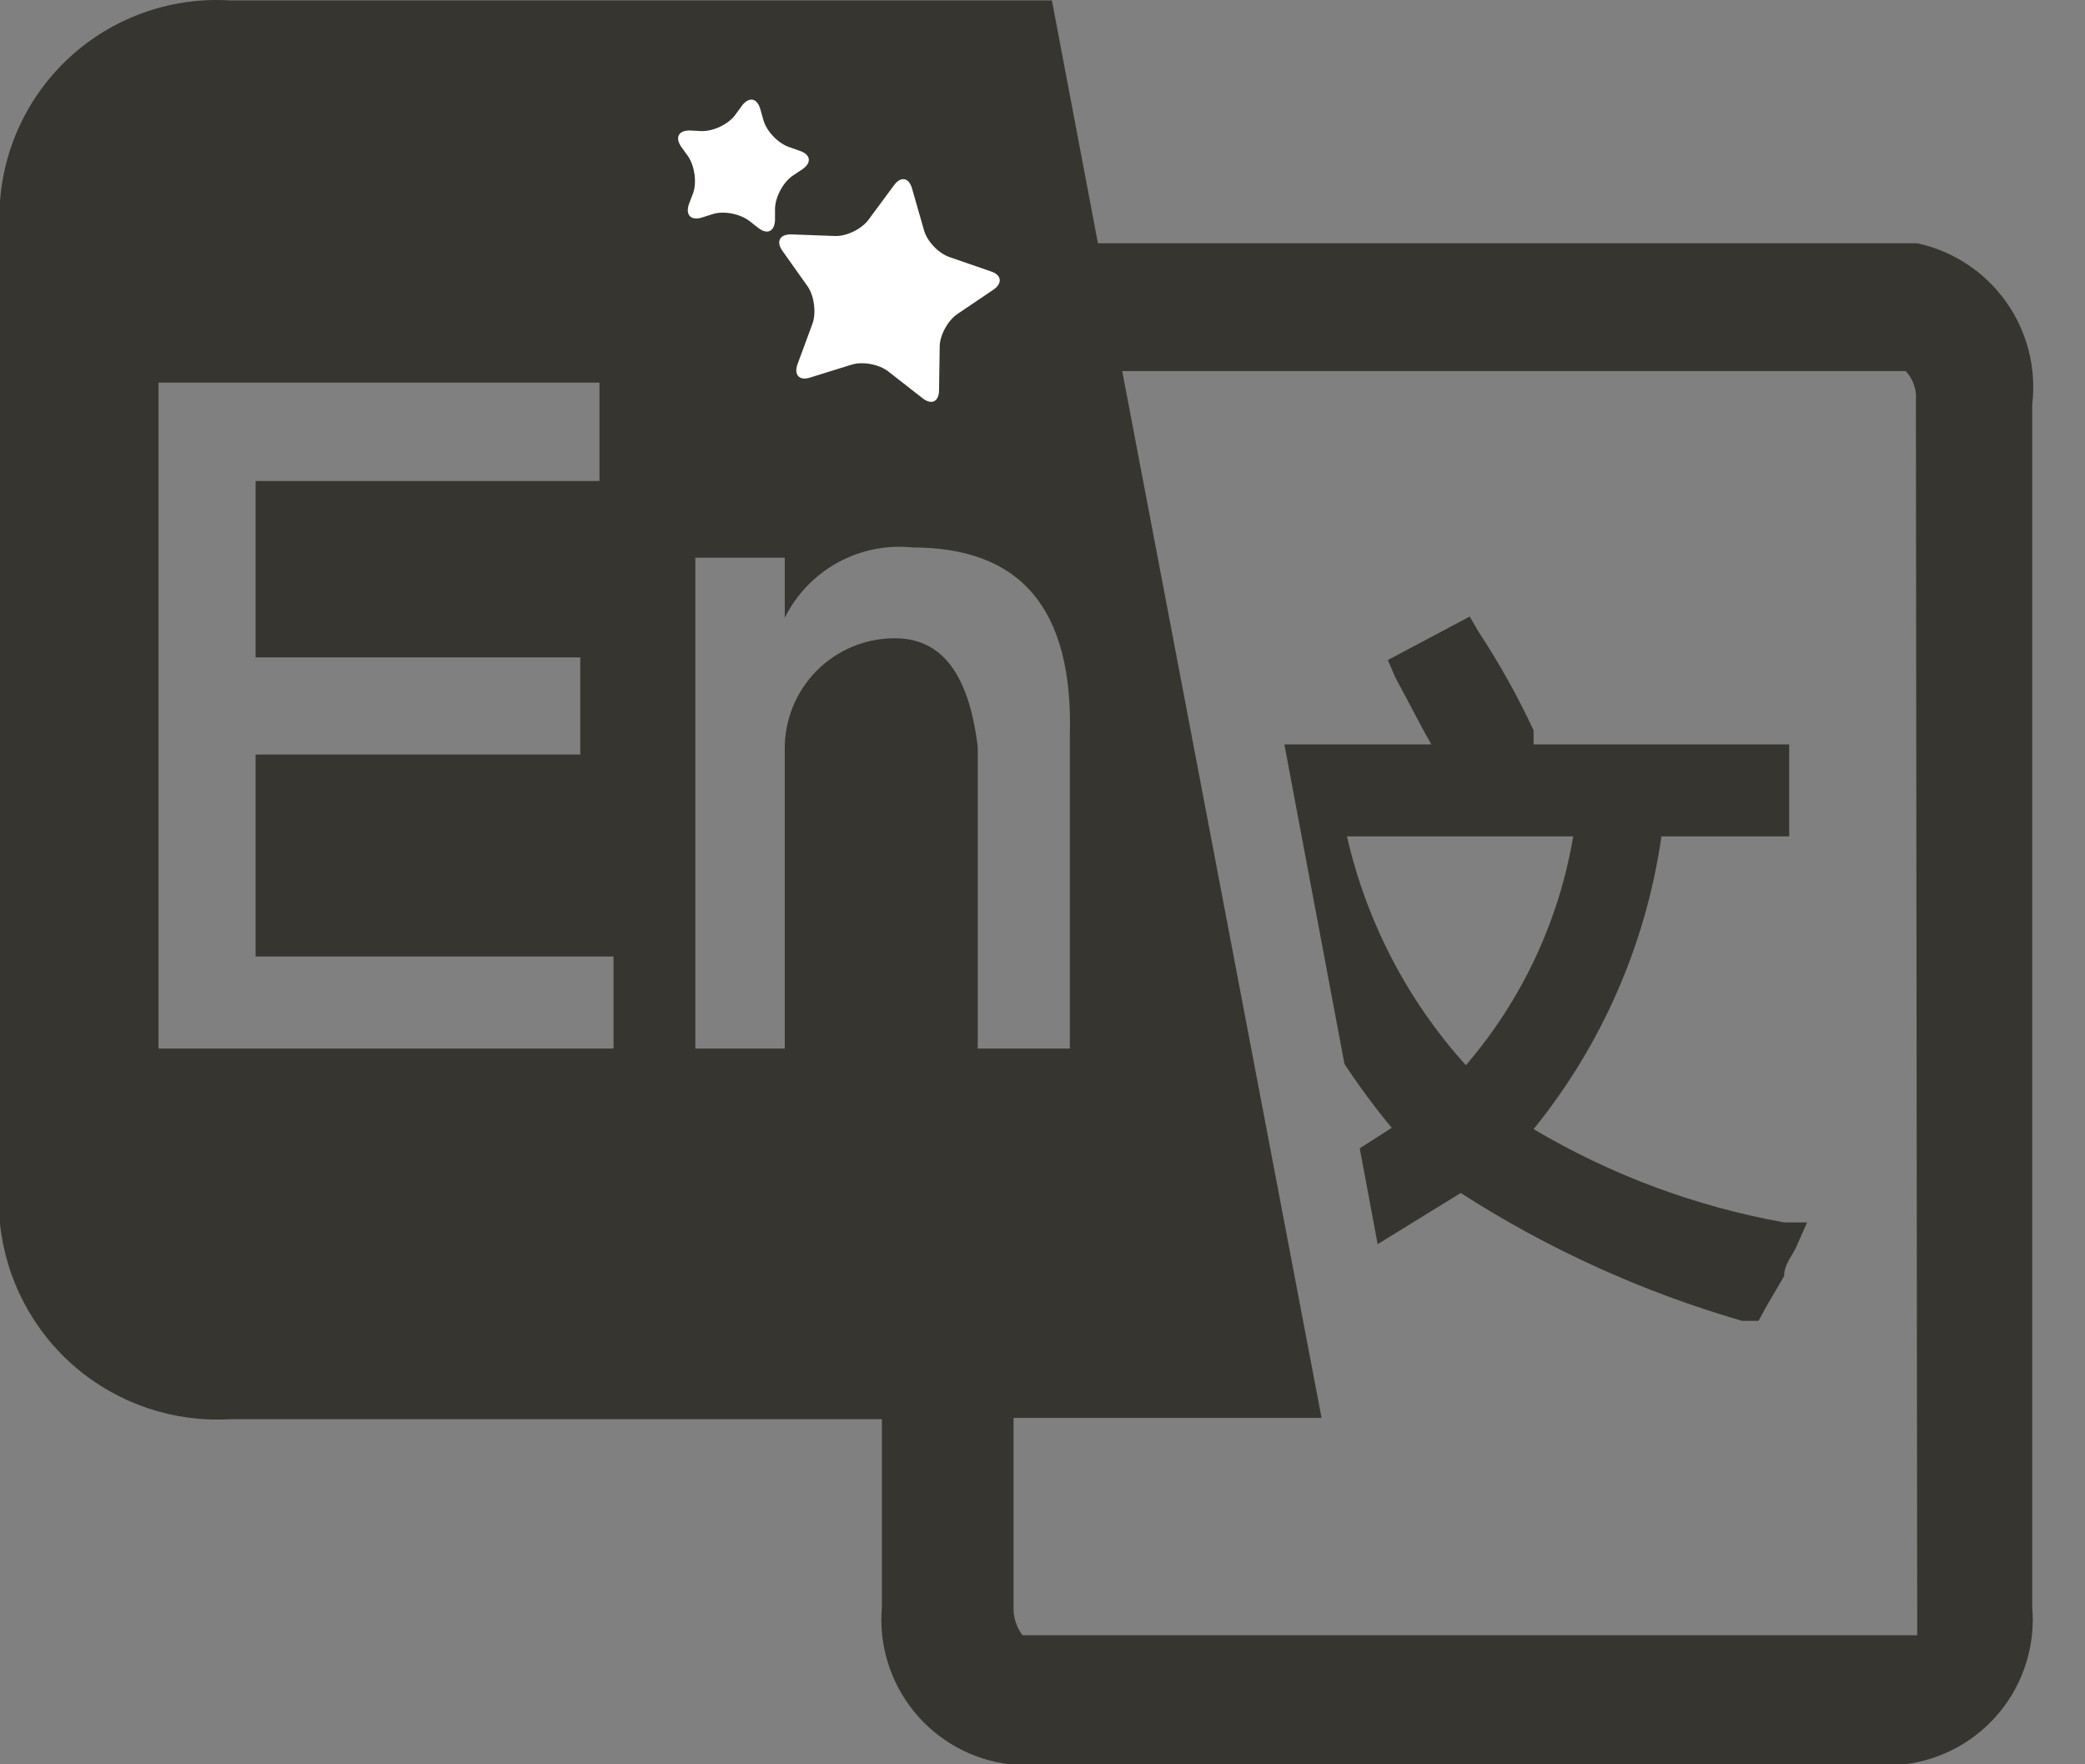
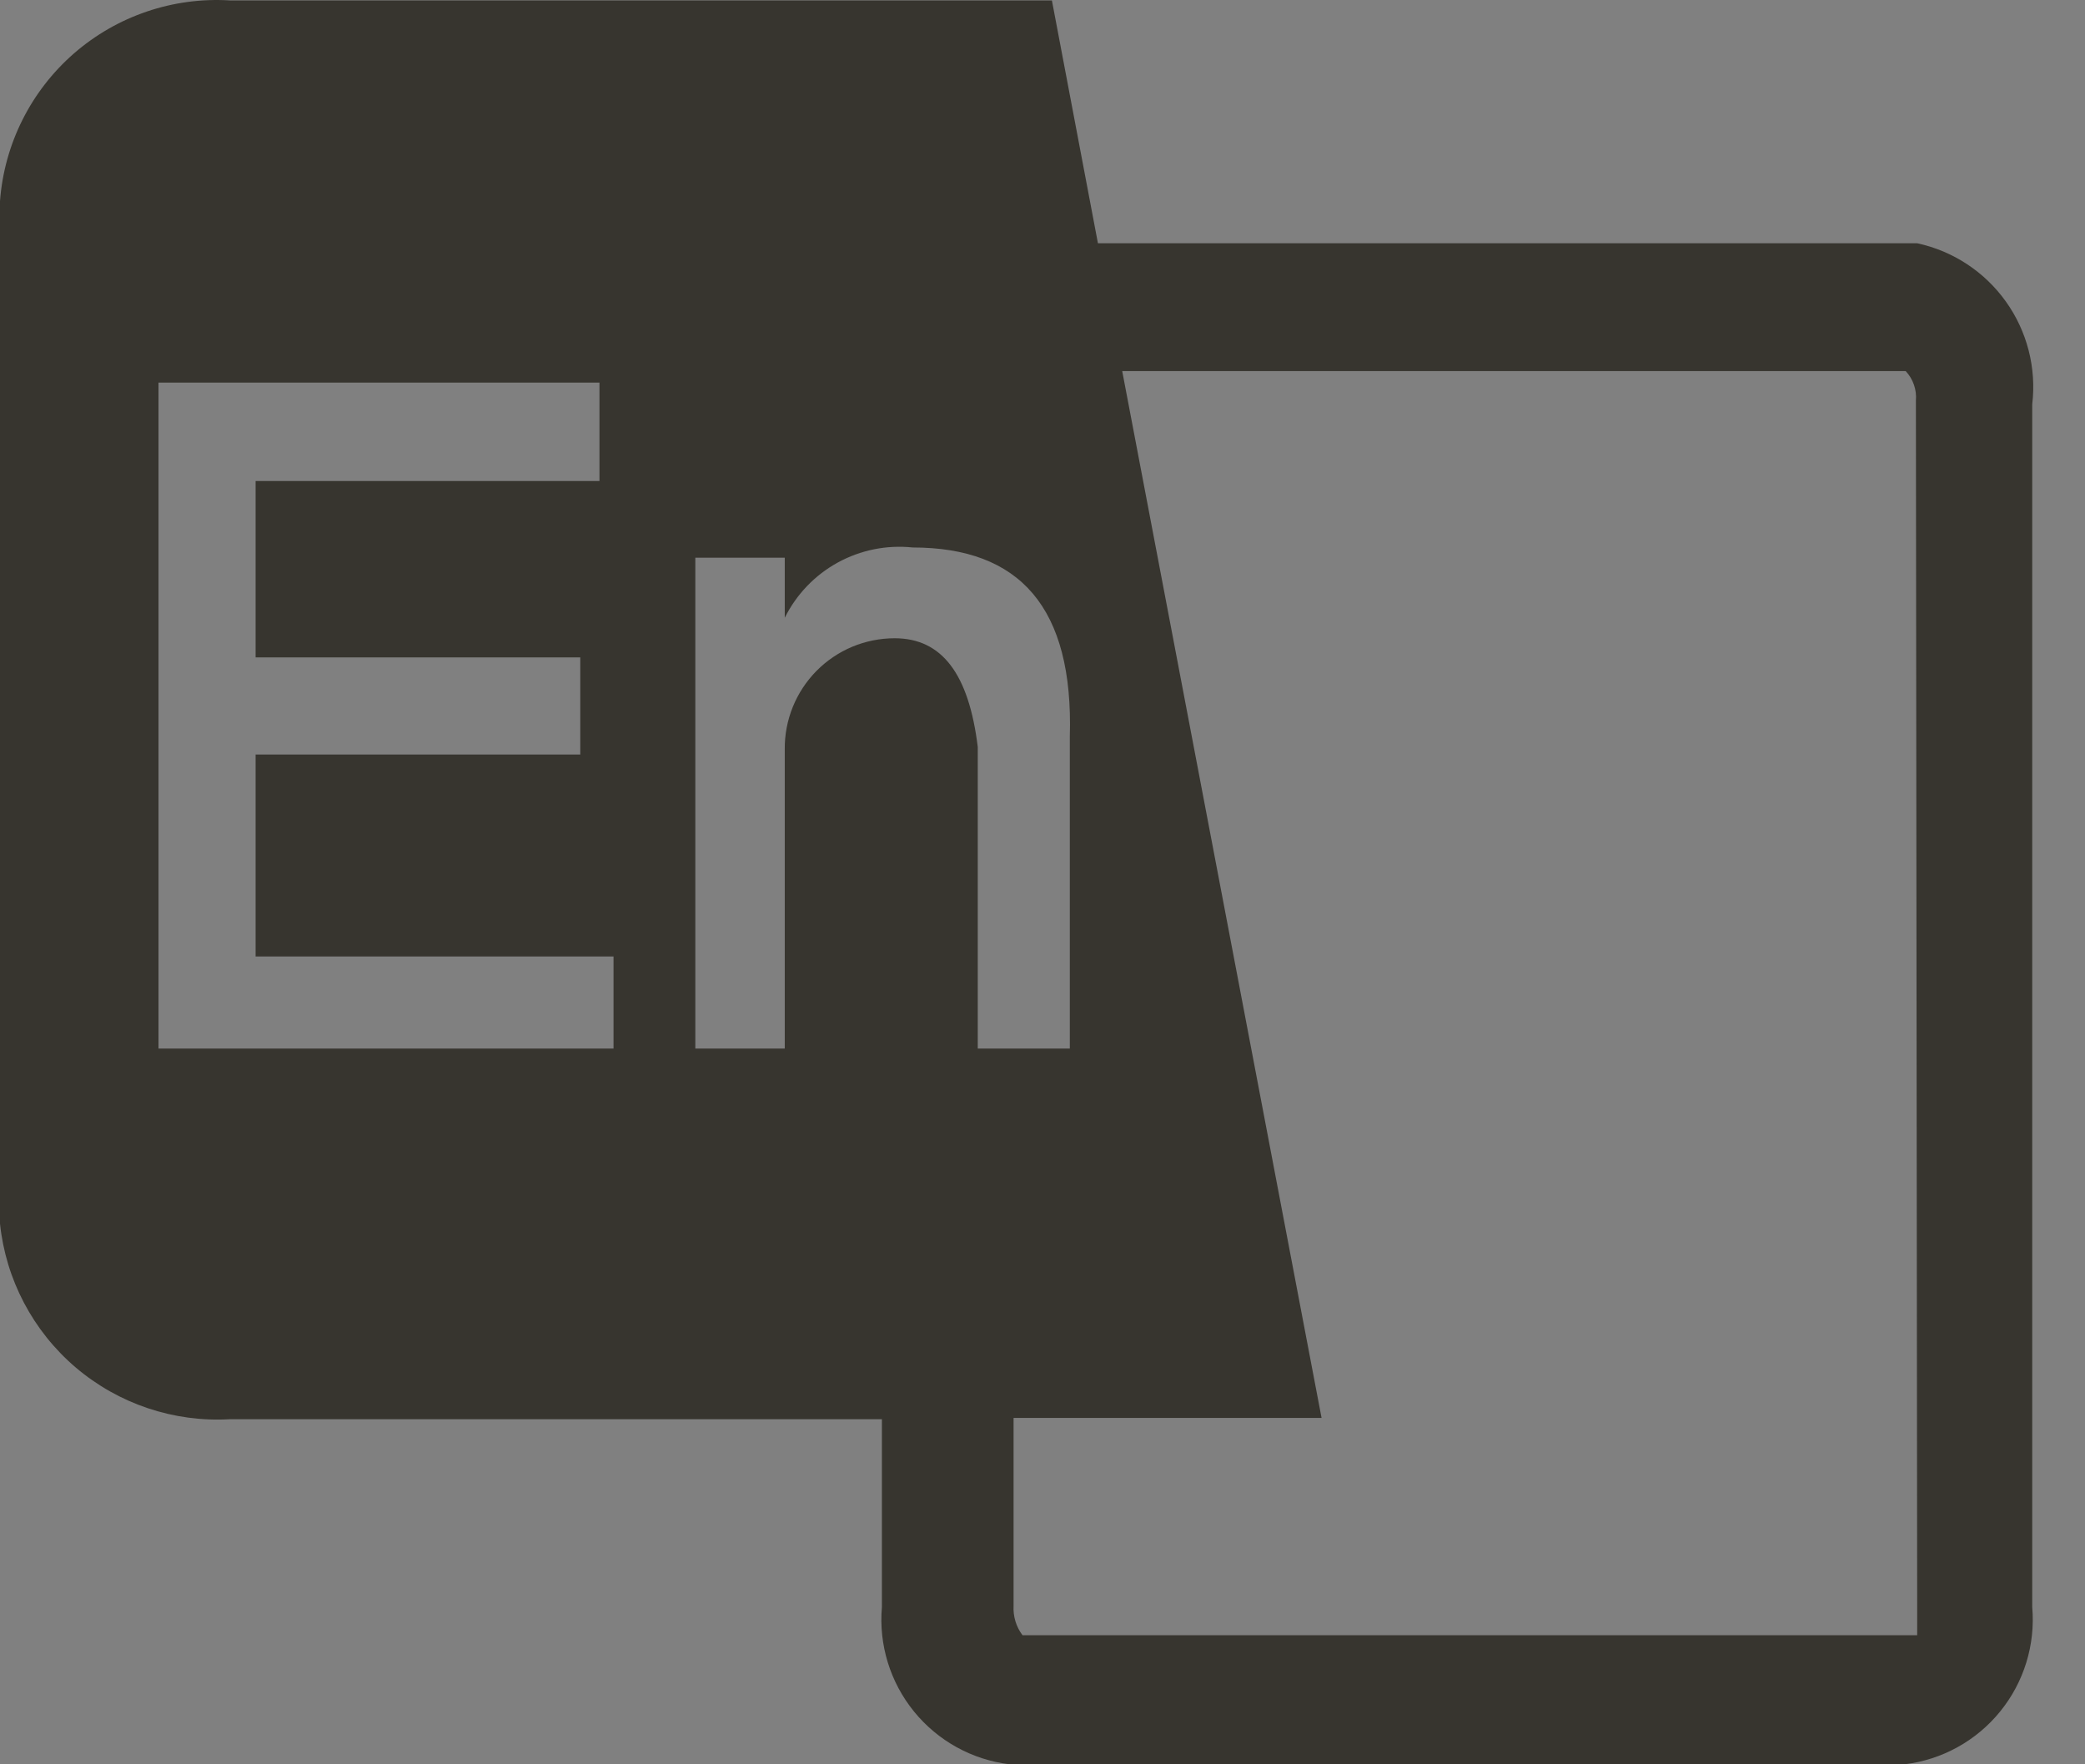
<svg xmlns="http://www.w3.org/2000/svg" width="39" height="33" viewBox="0 0 39 33" fill="none">
  <rect x="0" y="0" width="39" height="33" fill="#808080" stroke="none" />
  <path d="M35.861 4.55H20.537L19.676 0.008H4.303C3.237 -0.058 2.187 0.299 1.381 1.001C0.576 1.704 0.08 2.695 0 3.761V22.887C0.109 23.933 0.617 24.897 1.418 25.579C2.22 26.26 3.253 26.606 4.303 26.545H16.496V30.059C16.435 30.764 16.651 31.465 17.097 32.013C17.543 32.562 18.185 32.916 18.887 33H35.622C36.324 32.916 36.966 32.562 37.412 32.013C37.858 31.465 38.074 30.764 38.013 30.059V7.562C38.094 6.883 37.918 6.197 37.52 5.64C37.122 5.083 36.531 4.694 35.861 4.55ZM11.476 19.612H2.965V7.156H11.213V8.997H4.781V12.296H10.854V14.113H4.781V17.89H11.476V19.612ZM16.735 11.938C16.463 11.938 16.194 11.992 15.943 12.096C15.692 12.201 15.464 12.355 15.273 12.548C15.082 12.742 14.931 12.971 14.829 13.223C14.727 13.476 14.676 13.745 14.679 14.018V19.612H13.006V10.431H14.679V11.555C14.896 11.118 15.241 10.758 15.668 10.523C16.096 10.288 16.585 10.189 17.07 10.24C19.078 10.24 20.082 11.364 20.011 13.778V19.612H18.289V13.97C18.122 12.607 17.62 11.938 16.735 11.938ZM35.861 30.059V30.585H19.126C19.007 30.428 18.948 30.233 18.959 30.035V26.521H24.72L20.991 6.941H35.646C35.715 7.014 35.767 7.101 35.8 7.196C35.833 7.29 35.846 7.391 35.837 7.491L35.861 30.059Z" fill="#37352F" />
-   <path d="M28.686 21.119C29.963 19.544 30.79 17.652 31.077 15.644H33.467V13.923H28.686V13.66C28.388 13.022 28.045 12.407 27.658 11.819L27.491 11.532L25.96 12.345L26.104 12.68C26.415 13.254 26.606 13.636 26.773 13.923H24.024L25.148 19.9C25.421 20.314 25.716 20.713 26.032 21.095L25.434 21.478L25.769 23.271L27.323 22.314C28.952 23.361 30.724 24.166 32.583 24.705H32.894L33.037 24.442L33.372 23.868C33.372 23.629 33.563 23.438 33.611 23.295L33.802 22.864H33.372C31.718 22.567 30.131 21.976 28.686 21.119ZM25.243 15.644H29.427C29.16 17.227 28.466 18.707 27.419 19.924C26.324 18.711 25.559 17.237 25.195 15.644H25.243Z" fill="#37352F" />
-   <path d="M17.577 6.486C17.577 6.27 17.729 5.995 17.91 5.872L18.578 5.421C18.759 5.298 18.736 5.14 18.531 5.075L17.77 4.812C17.559 4.742 17.343 4.519 17.284 4.308L17.061 3.53C17.003 3.319 16.851 3.29 16.722 3.465L16.242 4.115C16.107 4.291 15.826 4.425 15.61 4.414L14.802 4.384C14.585 4.379 14.509 4.519 14.638 4.695L15.106 5.356C15.229 5.532 15.27 5.842 15.2 6.047L14.919 6.808C14.842 7.013 14.954 7.13 15.159 7.06L15.931 6.82C16.137 6.756 16.447 6.814 16.617 6.949L17.255 7.447C17.424 7.581 17.565 7.517 17.565 7.294L17.577 6.486ZM14.497 3.898C14.503 3.682 14.649 3.407 14.831 3.284L15.007 3.167C15.188 3.044 15.165 2.891 14.96 2.821L14.761 2.751C14.556 2.681 14.339 2.458 14.28 2.247L14.222 2.042C14.163 1.832 14.011 1.802 13.877 1.978L13.754 2.148C13.625 2.324 13.344 2.458 13.121 2.452L12.91 2.441C12.694 2.435 12.618 2.569 12.746 2.751L12.869 2.921C12.992 3.102 13.039 3.407 12.963 3.617L12.887 3.816C12.817 4.021 12.922 4.133 13.133 4.068L13.332 4.004C13.537 3.939 13.841 3.998 14.017 4.133L14.181 4.261C14.351 4.396 14.491 4.332 14.497 4.109V3.898Z" fill="white" />
</svg>